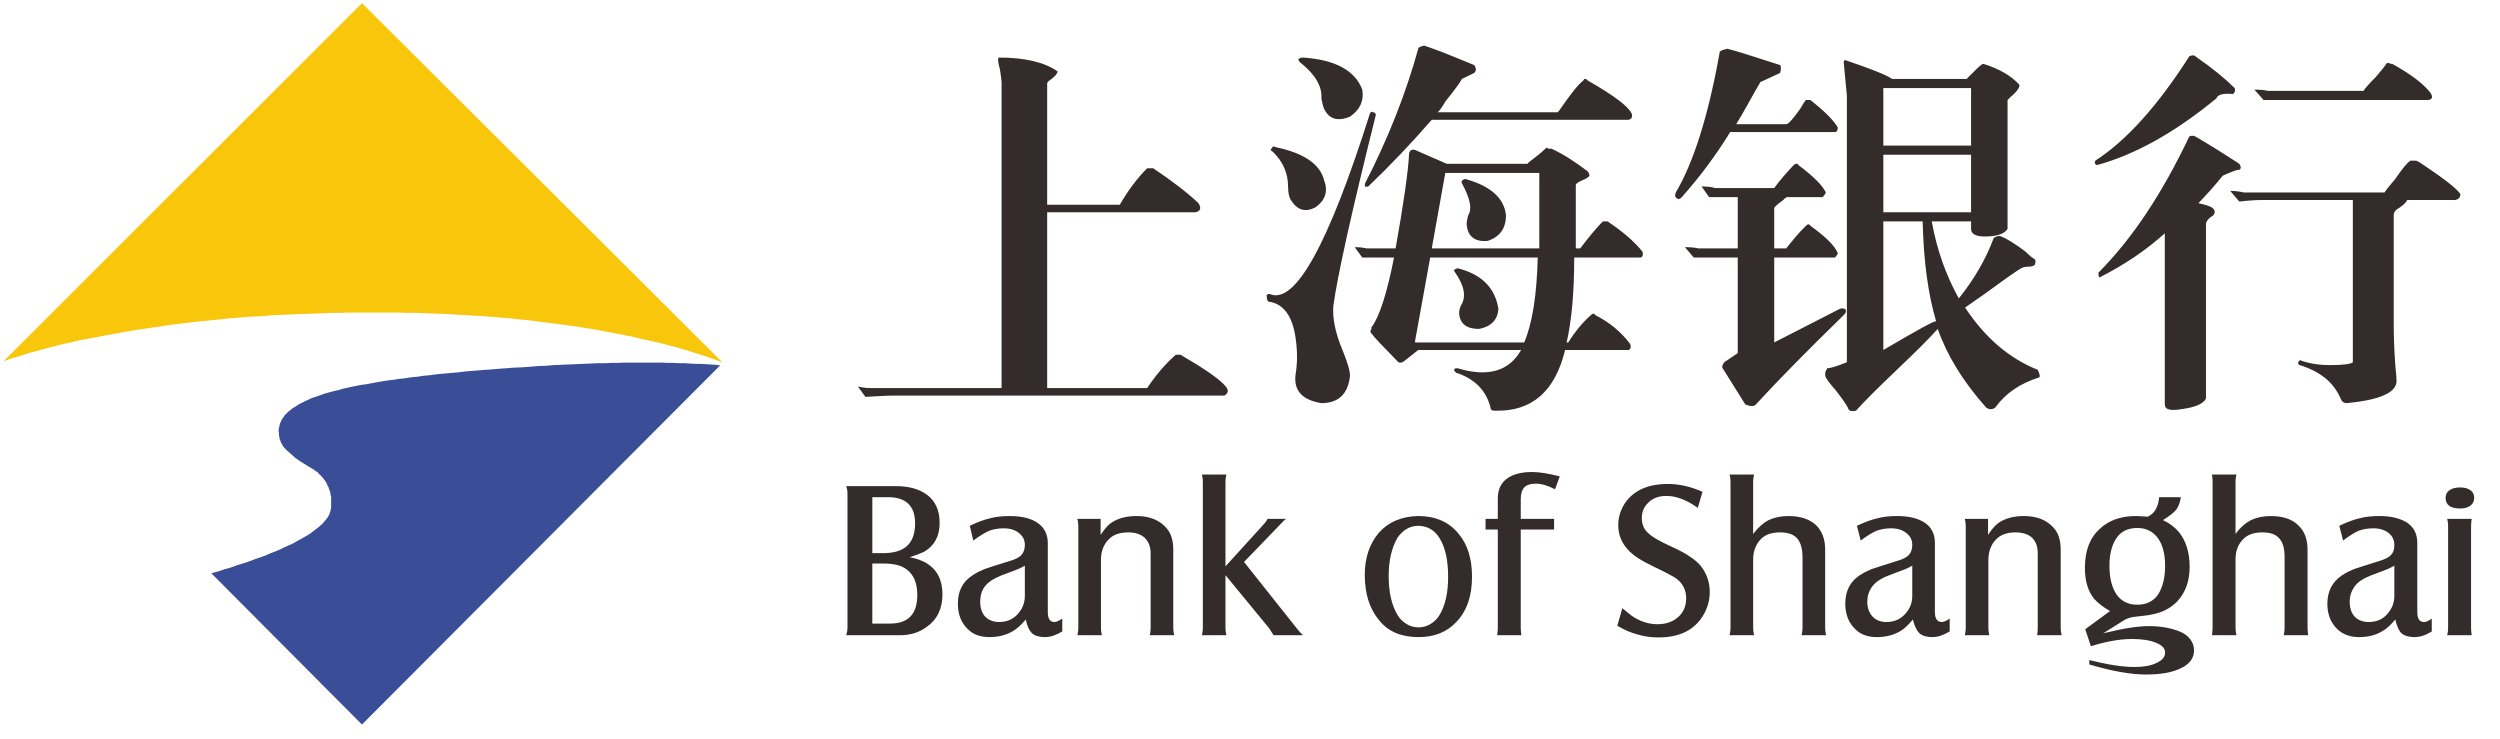
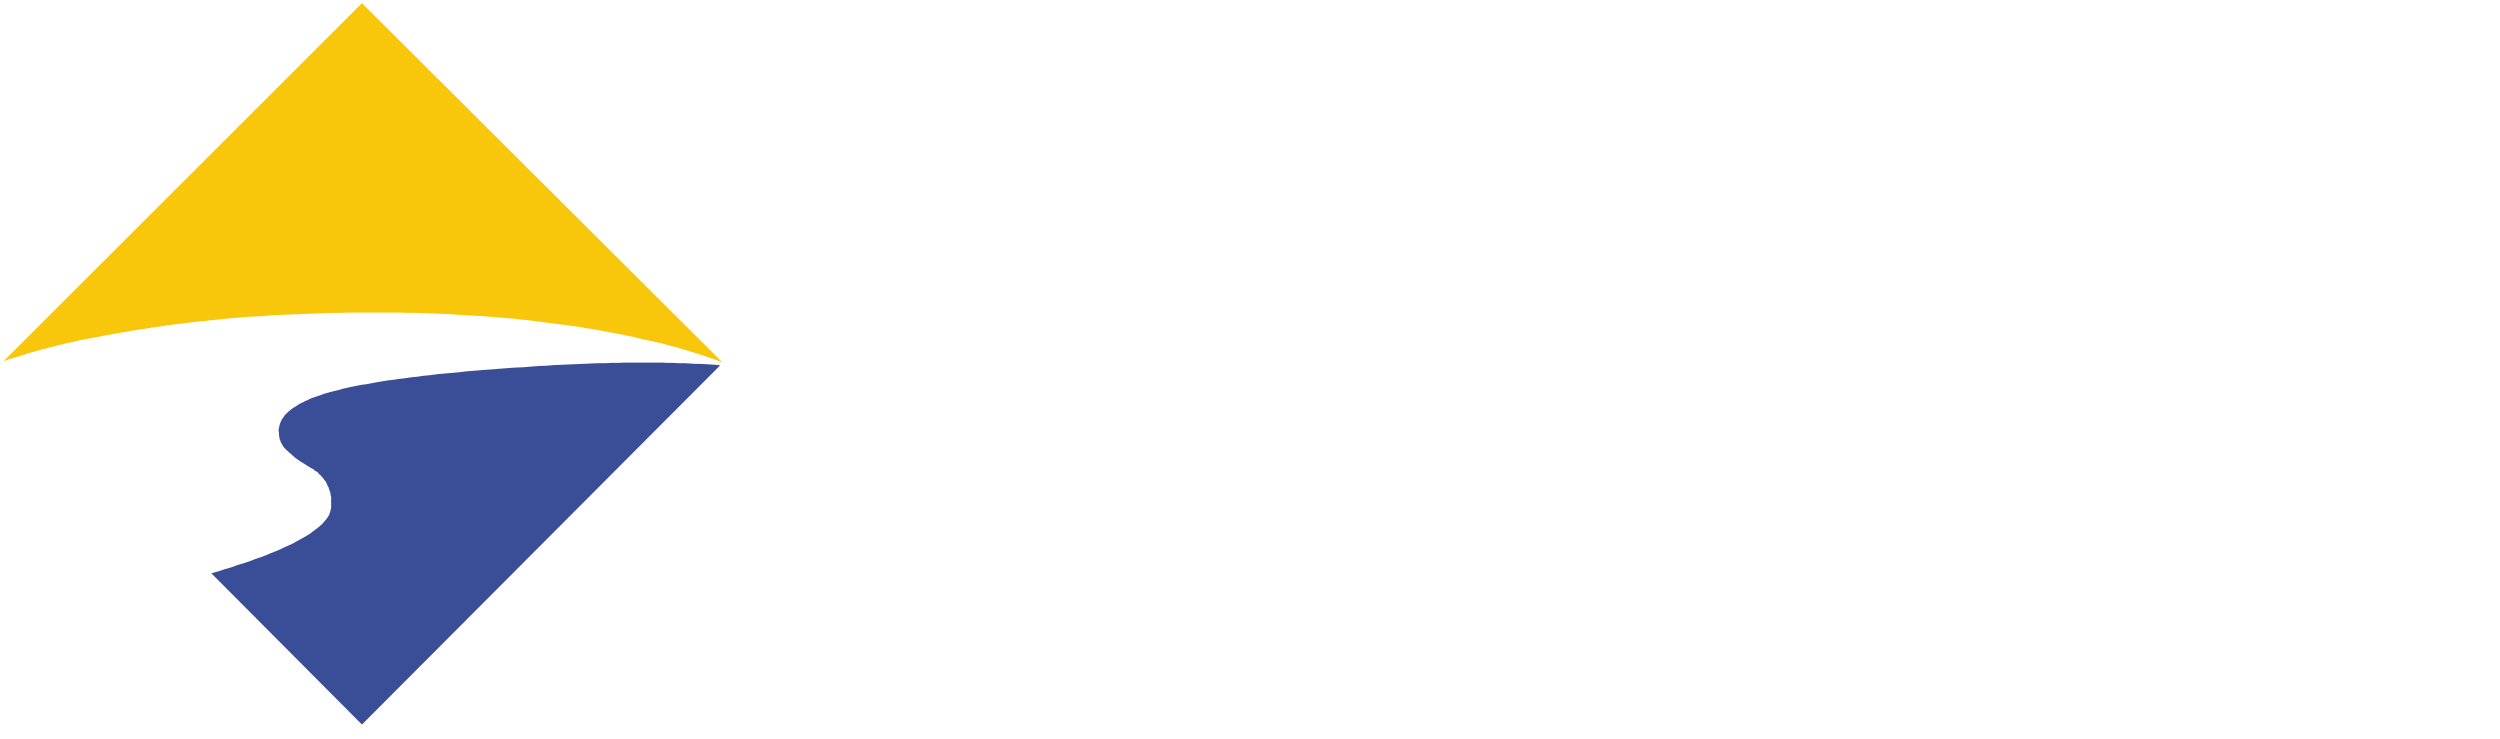
<svg xmlns="http://www.w3.org/2000/svg" xml:space="preserve" width="79.5mm" height="23.5mm" version="1.1" style="shape-rendering:geometricPrecision; text-rendering:geometricPrecision; image-rendering:optimizeQuality; fill-rule:evenodd; clip-rule:evenodd" viewBox="0 0 7950 2350">
  <defs>
    <style type="text/css">
   
    .fil0 {fill:#332C2B}
    .fil1 {fill:#F8C70B}
    .fil2 {fill:#3A4E97}
   
  </style>
  </defs>
  <g id="图层_x0020_1">
-     <path class="fil0" d="M2691 1546l160 0c39,0 71,9 95,26 28,20 42,50 42,91 0,43 -17,73 -50,92 -11,5 -26,11 -45,17 21,4 38,10 52,18 35,21 52,54 52,100 0,46 -17,81 -52,105 -24,17 -51,25 -83,25l-171 0c2,-7 4,-14 4,-24l0 -427c0,-10 -2,-17 -4,-23zm83 213l34 0c30,0 53,-6 69,-17 22,-15 33,-41 33,-78 0,-55 -29,-83 -86,-83l-50 0 0 178zm0 224l56 0c58,0 87,-30 87,-91 0,-35 -10,-62 -31,-79 -10,-8 -20,-13 -32,-16 -11,-3 -26,-5 -45,-5l-35 0 0 191zm488 -13c-15,18 -29,30 -41,37 -22,13 -47,19 -74,19 -29,0 -52,-8 -69,-25 -21,-20 -32,-47 -32,-81 0,-40 15,-70 46,-90 13,-9 26,-15 38,-20 11,-4 38,-13 81,-26 17,-5 30,-11 37,-19 7,-8 11,-18 11,-32 0,-16 -6,-28 -19,-38 -12,-10 -28,-15 -49,-15 -17,0 -32,3 -46,8 -13,6 -30,16 -50,31l-11 -47c25,-12 47,-20 65,-24 18,-5 39,-7 63,-7 38,0 68,8 88,22 21,15 32,36 32,64l0 219c0,22 7,32 21,32 6,0 14,-3 25,-11l0 41c-20,12 -38,18 -55,18 -18,0 -32,-4 -41,-12 -9,-9 -16,-23 -20,-44zm-3 -171c-9,5 -16,8 -20,10 -4,2 -23,9 -55,21 -25,10 -43,22 -53,36 -10,14 -14,30 -14,47 0,20 5,36 16,48 11,11 26,17 44,17 28,0 51,-11 67,-35 10,-14 15,-30 15,-48l0 -96zm167 -149l74 0 0 51c11,-17 22,-30 33,-38 22,-15 49,-22 81,-22 42,0 74,13 96,39 14,16 21,39 21,68l0 249c0,7 1,15 3,23l-78 0c2,-6 3,-14 3,-23l0 -238c0,-21 -7,-37 -19,-49 -12,-11 -30,-17 -52,-17 -29,0 -50,8 -64,24 -15,16 -23,37 -23,64l0 216c0,8 1,15 3,23l-78 0c2,-7 3,-15 3,-23l0 -325c0,-8 -1,-15 -3,-22zm471 179l0 168c0,8 1,15 3,23l-78 0c2,-7 3,-15 3,-23l0 -465c0,-9 -1,-16 -3,-23l78 0c-2,7 -3,14 -3,23l0 269 121 -133c5,-5 9,-11 13,-18l59 0c-5,3 -12,10 -21,20l-113 117 170 214c6,8 12,14 18,19l-94 0c-5,-8 -10,-15 -14,-22l-139 -169zm613 -188c55,0 98,19 128,56 29,34 43,80 43,137 0,61 -16,108 -49,143 -30,33 -71,49 -121,49 -54,0 -96,-17 -125,-53 -31,-37 -46,-85 -46,-145 0,-54 15,-99 45,-134 30,-34 72,-52 125,-53zm1 31c-13,0 -26,3 -38,10 -12,7 -21,17 -29,28 -18,31 -28,71 -28,122 0,53 10,94 29,125 7,12 17,21 29,28 11,7 24,10 37,10 13,0 25,-3 37,-10 12,-7 21,-16 29,-28 19,-31 28,-72 28,-123 0,-53 -9,-94 -28,-124 -16,-25 -38,-37 -66,-38zm252 12l-39 0 0 -34 39 0 0 -64c0,-26 8,-46 24,-60 20,-17 48,-25 85,-25 24,0 53,5 88,14l-15 41c-23,-12 -43,-18 -61,-18 -17,0 -29,4 -37,12 -7,8 -11,20 -11,37l0 63 106 0 0 34 -106 0 0 313c0,8 1,15 2,23l-77 0c1,-7 2,-15 2,-23l0 -313z" />
-     <path class="fil0" d="M5143 1990l16 -56c13,11 23,19 31,25 25,17 52,26 81,26 29,0 52,-9 69,-26 15,-15 22,-34 22,-56 0,-26 -10,-47 -31,-63 -10,-7 -34,-20 -72,-38 -40,-19 -68,-37 -84,-56 -19,-21 -29,-47 -29,-76 0,-26 8,-50 22,-71 28,-40 73,-60 136,-60 35,0 72,8 110,25l-15 51c-36,-26 -70,-38 -100,-38 -24,0 -44,7 -59,23 -13,13 -19,29 -19,47 0,19 6,35 19,47 13,13 39,28 79,46 44,20 73,40 89,59 19,24 29,52 29,83 0,27 -7,52 -21,75 -28,47 -76,70 -142,70 -24,0 -45,-3 -65,-9 -20,-5 -42,-14 -66,-28zm357 30c2,-8 3,-15 3,-23l0 -465c0,-9 -1,-16 -3,-23l78 0c-2,7 -3,14 -3,23l0 166c16,-21 32,-35 49,-44 18,-8 38,-13 63,-13 37,0 66,9 87,28 20,19 30,45 30,79l0 249c0,8 1,15 3,23l-78 0c2,-7 3,-15 3,-23l0 -225c0,-27 -6,-47 -17,-60 -12,-13 -30,-19 -54,-19 -29,0 -50,8 -64,24 -14,16 -22,37 -22,62l0 218c0,8 1,15 3,23l-78 0zm583 -50c-15,18 -28,30 -40,37 -22,13 -47,19 -74,19 -29,0 -52,-8 -69,-25 -21,-20 -32,-47 -32,-81 0,-40 15,-70 45,-90 14,-9 26,-15 38,-20 12,-4 39,-13 81,-26 18,-5 30,-11 38,-19 7,-8 11,-18 11,-32 0,-16 -6,-28 -19,-38 -12,-10 -29,-15 -49,-15 -17,0 -32,3 -46,8 -14,6 -30,16 -50,31l-12 -47c26,-12 47,-20 66,-24 18,-5 39,-7 63,-7 38,0 67,8 88,22 21,15 31,36 31,64l0 219c0,22 8,32 22,32 6,0 14,-3 25,-11l0 41c-20,12 -38,18 -55,18 -18,0 -32,-4 -41,-12 -9,-9 -16,-23 -21,-44zm-2 -171c-9,5 -16,8 -20,10 -5,2 -23,9 -55,21 -26,10 -43,22 -53,36 -10,14 -15,30 -15,47 0,20 6,36 17,48 11,11 25,17 44,17 28,0 50,-11 67,-35 10,-14 15,-30 15,-48l0 -96zm167 -149l74 0 0 51c11,-17 22,-30 33,-38 22,-15 49,-22 81,-22 42,0 74,13 96,39 14,16 21,39 21,68l0 249c0,7 1,15 3,23l-78 0c1,-6 2,-14 2,-23l0 -238c0,-21 -6,-37 -18,-49 -12,-11 -30,-17 -52,-17 -29,0 -50,8 -64,24 -15,16 -23,37 -23,64l0 216c0,8 1,15 3,23l-78 0c2,-7 3,-15 3,-23l0 -325c0,-8 -1,-15 -3,-22zm401 405l-18 -54 79 -58c-22,-12 -38,-25 -50,-38 -20,-24 -30,-57 -30,-99 0,-54 15,-95 47,-124 28,-27 67,-41 115,-41 8,0 20,1 38,2 10,-5 19,-12 25,-23 6,-10 10,-24 11,-39l69 0c-2,16 -7,29 -14,39 -8,10 -22,21 -43,34 22,10 38,23 51,38 23,29 34,66 34,110 0,46 -13,82 -39,110 -21,22 -49,37 -86,43 -7,2 -23,3 -46,6 -14,1 -27,5 -37,11l-67 42c64,-16 112,-23 145,-23 37,0 71,6 98,17 15,6 26,14 34,25 8,10 12,22 12,35 0,24 -13,43 -40,56 -27,14 -64,21 -112,21 -50,0 -110,-11 -181,-32l0 -14c56,14 103,22 144,22 29,0 52,-4 70,-13 18,-8 27,-19 27,-33 0,-13 -9,-23 -29,-31 -19,-8 -44,-12 -77,-12 -38,0 -82,8 -130,23zm148 -376c-31,0 -53,11 -68,34 -14,22 -21,51 -21,86 0,40 8,70 23,92 15,21 37,32 65,32 30,0 52,-11 67,-33 15,-24 22,-54 22,-91 0,-38 -8,-67 -23,-88 -16,-21 -37,-32 -65,-32zm237 341c1,-8 2,-15 2,-23l0 -465c0,-9 -1,-16 -2,-23l78 0c-2,7 -3,14 -3,23l0 166c15,-21 32,-35 49,-44 17,-8 38,-13 62,-13 38,0 67,9 87,28 21,19 31,45 31,79l0 249c0,8 1,15 2,23l-78 0c2,-7 3,-15 3,-23l0 -225c0,-27 -5,-47 -17,-60 -11,-13 -29,-19 -54,-19 -28,0 -49,8 -63,24 -15,16 -22,37 -22,62l0 218c0,8 1,15 3,23l-78 0zm583 -50c-15,18 -28,30 -41,37 -21,13 -46,19 -74,19 -28,0 -51,-8 -69,-25 -21,-20 -32,-47 -32,-81 0,-40 16,-70 46,-90 13,-9 26,-15 38,-20 12,-4 39,-13 81,-26 17,-5 30,-11 37,-19 8,-8 11,-18 11,-32 0,-16 -6,-28 -18,-38 -13,-10 -29,-15 -49,-15 -18,0 -33,3 -47,8 -13,6 -30,16 -49,31l-12 -47c25,-12 47,-20 65,-24 18,-5 39,-7 63,-7 38,0 68,8 89,22 21,15 31,36 31,64l0 219c0,22 7,32 22,32 5,0 14,-3 24,-11l0 41c-19,12 -37,18 -55,18 -18,0 -31,-4 -41,-12 -9,-9 -15,-23 -20,-44zm-3 -171c-9,5 -16,8 -20,10 -4,2 -22,9 -55,21 -25,10 -43,22 -52,36 -10,14 -15,30 -15,47 0,20 5,36 16,48 11,11 26,17 44,17 29,0 51,-11 67,-35 10,-14 15,-30 15,-48l0 -96zm209 -249c14,0 25,3 33,9 8,5 12,14 12,24 0,10 -4,19 -12,25 -8,6 -19,9 -33,9 -30,0 -46,-11 -46,-34 0,-10 4,-18 12,-24 9,-6 20,-9 34,-9zm-41 100l78 0c-1,7 -2,14 -2,23l0 324c0,8 1,15 2,23l-78 0c2,-7 3,-15 3,-23l0 -324c0,-9 -1,-16 -3,-23z" />
-     <path class="fil0" d="M3185 1234l-419 0c-13,0 -26,-2 -38,-5l24 33c51,-3 78,-4 82,-4l1059 0c13,-7 15,-16 5,-29 -19,-23 -67,-56 -144,-101 -4,0 -8,0 -15,0 -32,28 -63,64 -91,106l-318 0 0 -559 472 0c16,-4 19,-13 9,-29 -38,-36 -86,-72 -144,-111 -10,0 -16,0 -19,0 -32,32 -61,71 -87,116l-231 0 0 -386c0,-3 5,-8 14,-14 13,-10 19,-18 19,-24 -41,-29 -104,-44 -187,-44 -4,4 -2,16 4,39 3,19 5,34 5,43l0 969zm1325 -121l327 0c-38,68 -106,87 -202,58 -13,0 -14,5 -5,14 61,20 98,58 111,116 0,3 5,5 14,5 116,3 190,-61 222,-193l202 0c7,-3 8,-10 5,-19 -29,-39 -66,-69 -111,-92 -3,-6 -8,-6 -14,0 -26,23 -50,52 -72,87l-5 0c16,-71 24,-161 24,-270l212 0c6,-3 8,-9 5,-19 -26,-32 -63,-64 -111,-96 -3,0 -8,0 -15,0 -19,19 -43,48 -72,86l-14 0c0,-38 0,-80 0,-125l0 -77c0,-3 6,-8 19,-14 10,-4 16,-7 19,-10 7,-3 7,-10 0,-19 -42,-32 -80,-56 -115,-72 -4,0 -7,0 -10,0 -3,-4 -6,-4 -10,0 -6,6 -17,16 -33,28 -13,10 -21,16 -24,20l-256 0c-16,-7 -49,-21 -101,-44 -9,-3 -16,0 -19,10 -3,61 -18,162 -43,303l-92 0c-13,-3 -26,-4 -38,-4l24 33c25,0 53,0 82,0l19 0c-23,116 -47,190 -72,222 0,0 0,1 0,5 -4,6 -4,11 0,14 9,13 38,43 86,92 7,3 13,1 20,-5l43 -34zm38 -294l342 0c-3,119 -17,209 -43,270l-347 0 0 -5 48 -265zm48 -269l299 0 0 115c0,45 0,87 0,125l-342 0 43 -240zm29 313c32,45 39,81 20,110 -4,10 -5,18 -5,24 3,33 24,49 63,49 38,-7 59,-28 62,-63 -10,-67 -53,-111 -130,-130 -10,3 -13,6 -10,10zm34 -294c-10,3 -13,8 -10,14 26,48 33,82 20,101 -3,10 -5,20 -5,29 3,39 26,57 67,53 39,-13 58,-40 58,-82 -6,-54 -49,-93 -130,-115zm-448 -222c16,32 43,40 82,24 32,-22 45,-51 39,-86 -23,-61 -86,-95 -188,-102 -7,0 -11,2 -15,5 0,3 2,7 5,10 48,38 71,77 68,115 3,16 6,28 9,34zm-106 289c20,32 45,40 77,24 32,-22 42,-51 29,-86 -13,-52 -64,-87 -154,-106 -6,-4 -11,-2 -14,5 -4,3 -2,6 4,9 33,32 49,69 49,111 0,19 3,34 9,43zm270 -270c0,-6 -3,-9 -10,-9 -3,-3 -6,-2 -9,5 -132,417 -238,608 -318,573 -7,0 -10,1 -10,5 0,9 2,16 5,19 48,6 77,45 87,116 6,41 6,80 0,115 -7,52 21,82 82,92 54,0 85,-29 91,-87 0,-16 -8,-43 -24,-82 -23,-55 -32,-101 -29,-140 13,-96 58,-298 135,-607zm313 -134c7,-7 7,-15 0,-25 -22,-9 -58,-24 -106,-43 -26,-9 -43,-16 -53,-19 -13,3 -19,6 -19,10 -39,141 -95,284 -169,428 -3,10 0,13 10,10 67,-64 135,-135 202,-212l626 0c10,-3 13,-10 10,-19 -10,-23 -56,-58 -140,-106 -6,-7 -11,-7 -14,0 -16,12 -42,45 -77,96 -3,3 -5,5 -5,5l-381 0c7,-6 15,-18 24,-34 26,-32 44,-56 53,-72l39 -19zm1301 260l279 0 0 183 -279 0 0 -183zm0 -212l279 0 0 183 -279 0 0 -183zm125 424c3,125 17,231 43,318 -3,-4 -59,27 -168,91l0 -409 125 0zm-241 448c-32,13 -53,19 -62,19 -7,10 -9,19 -5,29 3,6 12,19 29,38 25,32 40,53 43,63 3,6 11,8 24,5 26,-29 69,-72 130,-130 61,-58 104,-101 130,-130 29,83 80,167 154,250 10,7 19,7 29,0 32,-45 79,-77 140,-96 3,-3 1,-12 -5,-24 -90,-36 -167,-101 -231,-198 38,-26 83,-58 135,-96 19,-13 33,-23 43,-29 6,-3 14,-5 24,-5 6,0 13,-1 19,-5 4,-9 4,-16 0,-19 -6,-3 -16,-11 -29,-24 -35,-26 -61,-42 -77,-48 -6,-3 -14,-2 -24,5 -25,67 -62,131 -111,192 -41,-74 -70,-155 -86,-245l125 0 0 24c0,16 15,24 43,24 39,0 63,-8 73,-24l0 -410c0,0 3,-3 9,-9 19,-16 29,-29 29,-39 -26,-29 -64,-51 -115,-67 -4,0 -15,9 -34,29 -10,9 -16,16 -19,19l-237 0c-19,-13 -67,-32 -144,-58 -6,-3 -10,-2 -10,5l10 106 0 848zm-231 -63l0 -270 193 0c6,-6 9,-11 9,-14 -9,-23 -38,-52 -87,-87 -3,-6 -8,-6 -14,0 -23,22 -43,47 -63,72l-38 0 0 -125c-3,-3 6,-13 29,-29 0,0 1,-1 4,-5 4,0 5,-1 5,-4l116 0c6,-7 10,-12 10,-15 -10,-22 -39,-51 -87,-87 -3,-6 -8,-6 -15,0 -22,23 -43,47 -62,73l-188 0c-13,-4 -27,-5 -43,-5l24 34c29,0 56,0 82,0l9 0 0 163 -125 0c-13,-3 -27,-4 -43,-4l28 33c26,0 52,0 78,0l62 0 0 304 -43 29c-6,9 -8,16 -5,19l72 115c16,7 28,7 34,0 64,-70 157,-165 279,-284 7,-6 9,-13 5,-19 -6,-3 -13,-3 -19,0l-207 106zm19 -857c3,-13 3,-21 0,-25 -87,-28 -143,-46 -168,-52 -13,3 -21,6 -24,9 -36,202 -83,352 -140,448 -4,10 -2,16 4,19 4,4 9,2 15,-4 58,-65 109,-134 154,-207l333 0c6,0 9,-5 9,-15 -16,-26 -45,-54 -87,-87 -3,0 -8,0 -14,0 -3,3 -10,13 -19,29 -23,32 -37,48 -44,48l-159 0c10,-16 23,-38 39,-67 16,-29 29,-52 38,-67l63 -29zm1551 57c-13,-3 -27,-4 -43,-4l29 33c25,0 51,0 77,0l448 0c13,-3 14,-11 5,-24 -23,-29 -63,-59 -121,-91 0,0 -2,0 -5,0 -6,-4 -11,-4 -14,0 -3,6 -15,21 -34,43 -22,22 -35,37 -38,43l-304 0zm270 863c-7,6 -31,9 -72,9 -36,0 -66,-5 -92,-14 -3,-3 -6,-2 -10,5 0,6 2,9 5,9 65,20 108,55 130,106 4,10 10,15 20,15 102,-10 155,-32 158,-68 0,-9 -1,-27 -4,-53 -4,-54 -5,-99 -5,-135l0 -342c0,-9 6,-17 19,-24 13,-9 21,-17 24,-24l154 0c10,-3 15,-9 15,-19 -10,-16 -53,-50 -130,-101 -7,-3 -10,-5 -10,-5 -6,0 -13,0 -19,0 -10,6 -26,26 -48,58 -16,19 -28,33 -34,43l-448 0c-13,-3 -27,-5 -43,-5l29 34c25,-3 51,-5 77,-5l284 0 0 516zm-501 -973c-3,-4 -10,-4 -19,0 -100,157 -200,268 -299,332 -3,6 -2,11 5,14 119,-32 246,-102 380,-212 4,-12 21,-17 53,-14 7,-6 8,-13 5,-19 -29,-29 -70,-63 -125,-101zm34 534c0,-9 8,-19 24,-29 6,-9 5,-17 -5,-24 -3,-3 -18,-8 -43,-14 28,-29 54,-58 77,-87 6,-3 17,-8 33,-14 10,-4 16,-5 20,-5 6,-3 6,-10 0,-19 -55,-36 -102,-65 -140,-87 -6,-3 -13,-3 -19,0 -87,183 -183,327 -289,433 0,10 1,15 4,15 77,-39 146,-85 207,-140l0 371c0,87 0,145 0,173 0,17 18,21 54,15 45,-6 70,-18 77,-34l0 -554z" />
    <polygon class="fil1" points="1190,994 1218,994 1245,994 1272,994 1299,995 1326,995 1352,996 1378,997 1405,998 1430,999 1456,1001 1481,1002 1507,1004 1532,1005 1557,1007 1581,1009 1605,1011 1630,1013 1654,1016 1677,1018 1701,1021 1724,1024 1747,1027 1771,1030 1793,1033 1816,1036 1838,1039 1860,1043 1882,1046 1904,1050 1925,1054 1946,1058 1967,1062 1992,1067 2017,1072 2040,1078 2064,1083 2086,1088 2108,1093 2129,1099 2150,1104 2170,1110 2190,1116 2209,1122 2228,1128 2246,1134 2264,1140 2281,1146 2298,1153 1151,10 11,1149 30,1142 50,1136 70,1130 91,1123 113,1117 135,1111 157,1105 181,1099 205,1093 229,1088 254,1082 280,1077 307,1072 333,1067 361,1062 389,1057 412,1053 435,1049 458,1046 481,1042 505,1039 529,1035 552,1032 576,1029 600,1026 624,1023 649,1021 673,1018 697,1016 722,1013 747,1011 772,1009 797,1007 822,1006 848,1004 873,1002 899,1001 925,1000 951,999 977,998 1003,997 1029,996 1056,995 1082,995 1109,994 1136,994 1163,994 " />
    <polygon class="fil2" points="1151,2304 2290,1162 2275,1160 2259,1159 2243,1158 2227,1157 2211,1157 2194,1156 2177,1155 2159,1155 2141,1154 2123,1154 2105,1153 2086,1153 2067,1153 2047,1153 2027,1153 2007,1153 1986,1153 1965,1154 1944,1154 1922,1155 1900,1155 1878,1156 1855,1157 1832,1158 1809,1159 1785,1160 1761,1161 1737,1163 1712,1164 1687,1166 1662,1168 1636,1169 1583,1173 1531,1177 1507,1179 1482,1181 1458,1184 1435,1186 1412,1188 1390,1190 1368,1193 1347,1195 1327,1198 1306,1200 1287,1203 1268,1205 1249,1208 1231,1210 1213,1213 1196,1216 1180,1219 1164,1222 1148,1224 1133,1227 1118,1230 1105,1233 1091,1236 1078,1240 1065,1243 1053,1246 1042,1249 1031,1252 1021,1256 1012,1259 1003,1262 994,1265 986,1268 979,1272 971,1275 964,1279 957,1282 950,1286 944,1290 938,1294 932,1297 927,1301 922,1305 917,1309 913,1313 909,1317 905,1321 902,1326 899,1330 896,1334 894,1339 892,1343 890,1348 889,1352 888,1357 887,1361 886,1366 886,1371 887,1376 887,1380 887,1383 888,1387 888,1390 889,1393 889,1396 891,1400 892,1403 893,1406 895,1410 897,1413 899,1417 901,1420 903,1423 906,1426 909,1429 912,1432 939,1456 953,1466 966,1474 977,1481 987,1487 996,1492 1002,1497 1005,1499 1008,1500 1010,1502 1011,1503 1014,1507 1018,1510 1021,1513 1023,1516 1026,1519 1029,1522 1031,1526 1034,1529 1036,1532 1038,1536 1040,1540 1041,1543 1043,1547 1045,1550 1046,1554 1047,1558 1049,1562 1050,1565 1051,1569 1051,1573 1052,1577 1053,1581 1053,1585 1053,1589 1053,1593 1053,1597 1053,1602 1053,1606 1053,1610 1053,1615 1052,1619 1051,1624 1049,1630 1047,1636 1044,1642 1040,1648 1035,1654 1030,1660 1025,1666 1018,1672 1011,1678 1003,1684 995,1690 986,1697 976,1703 966,1709 955,1715 944,1721 932,1728 919,1734 905,1740 891,1747 877,1753 861,1759 845,1766 829,1772 811,1778 793,1785 775,1791 755,1797 736,1804 715,1810 694,1817 672,1823 " />
  </g>
</svg>